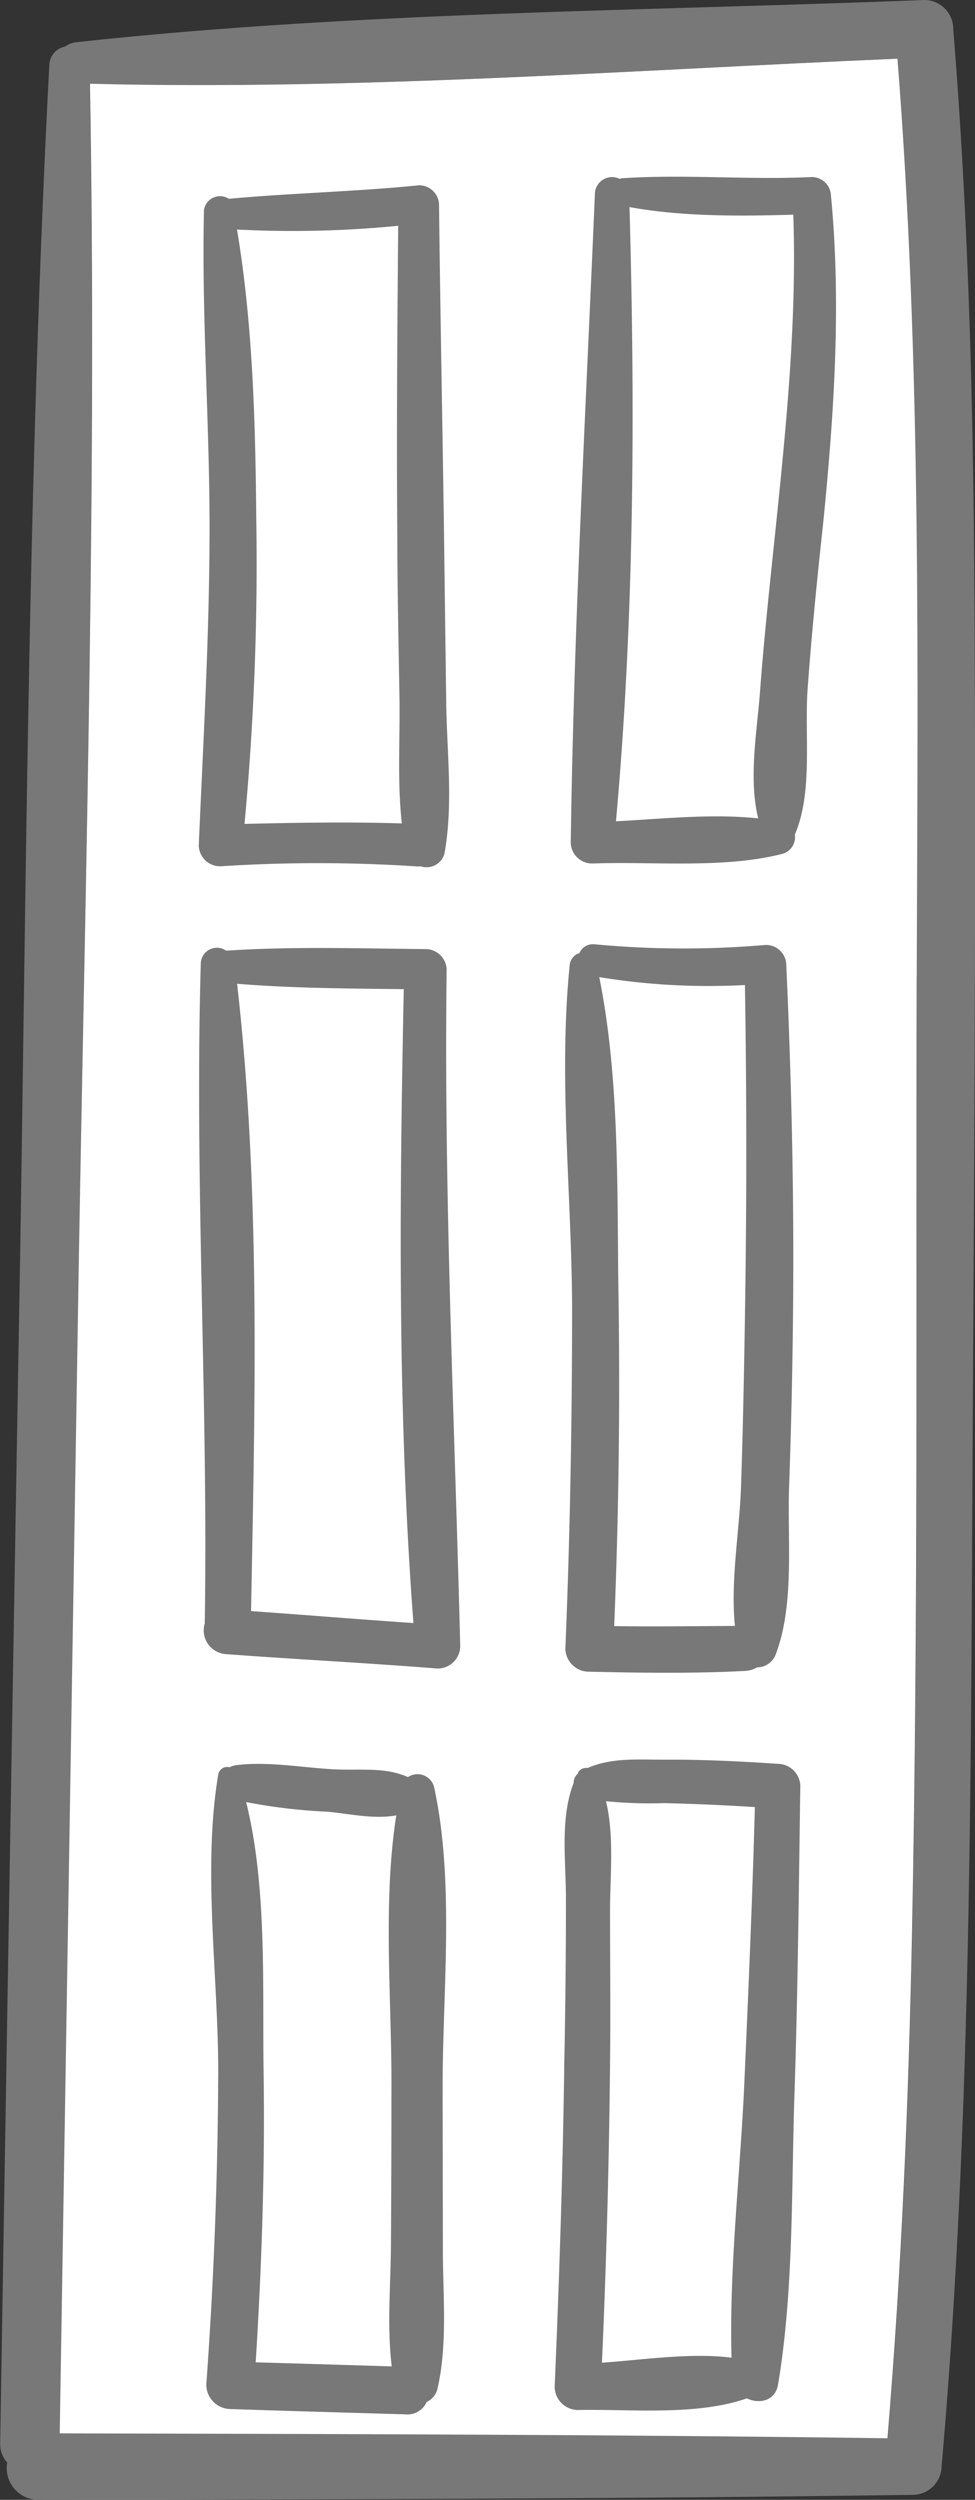
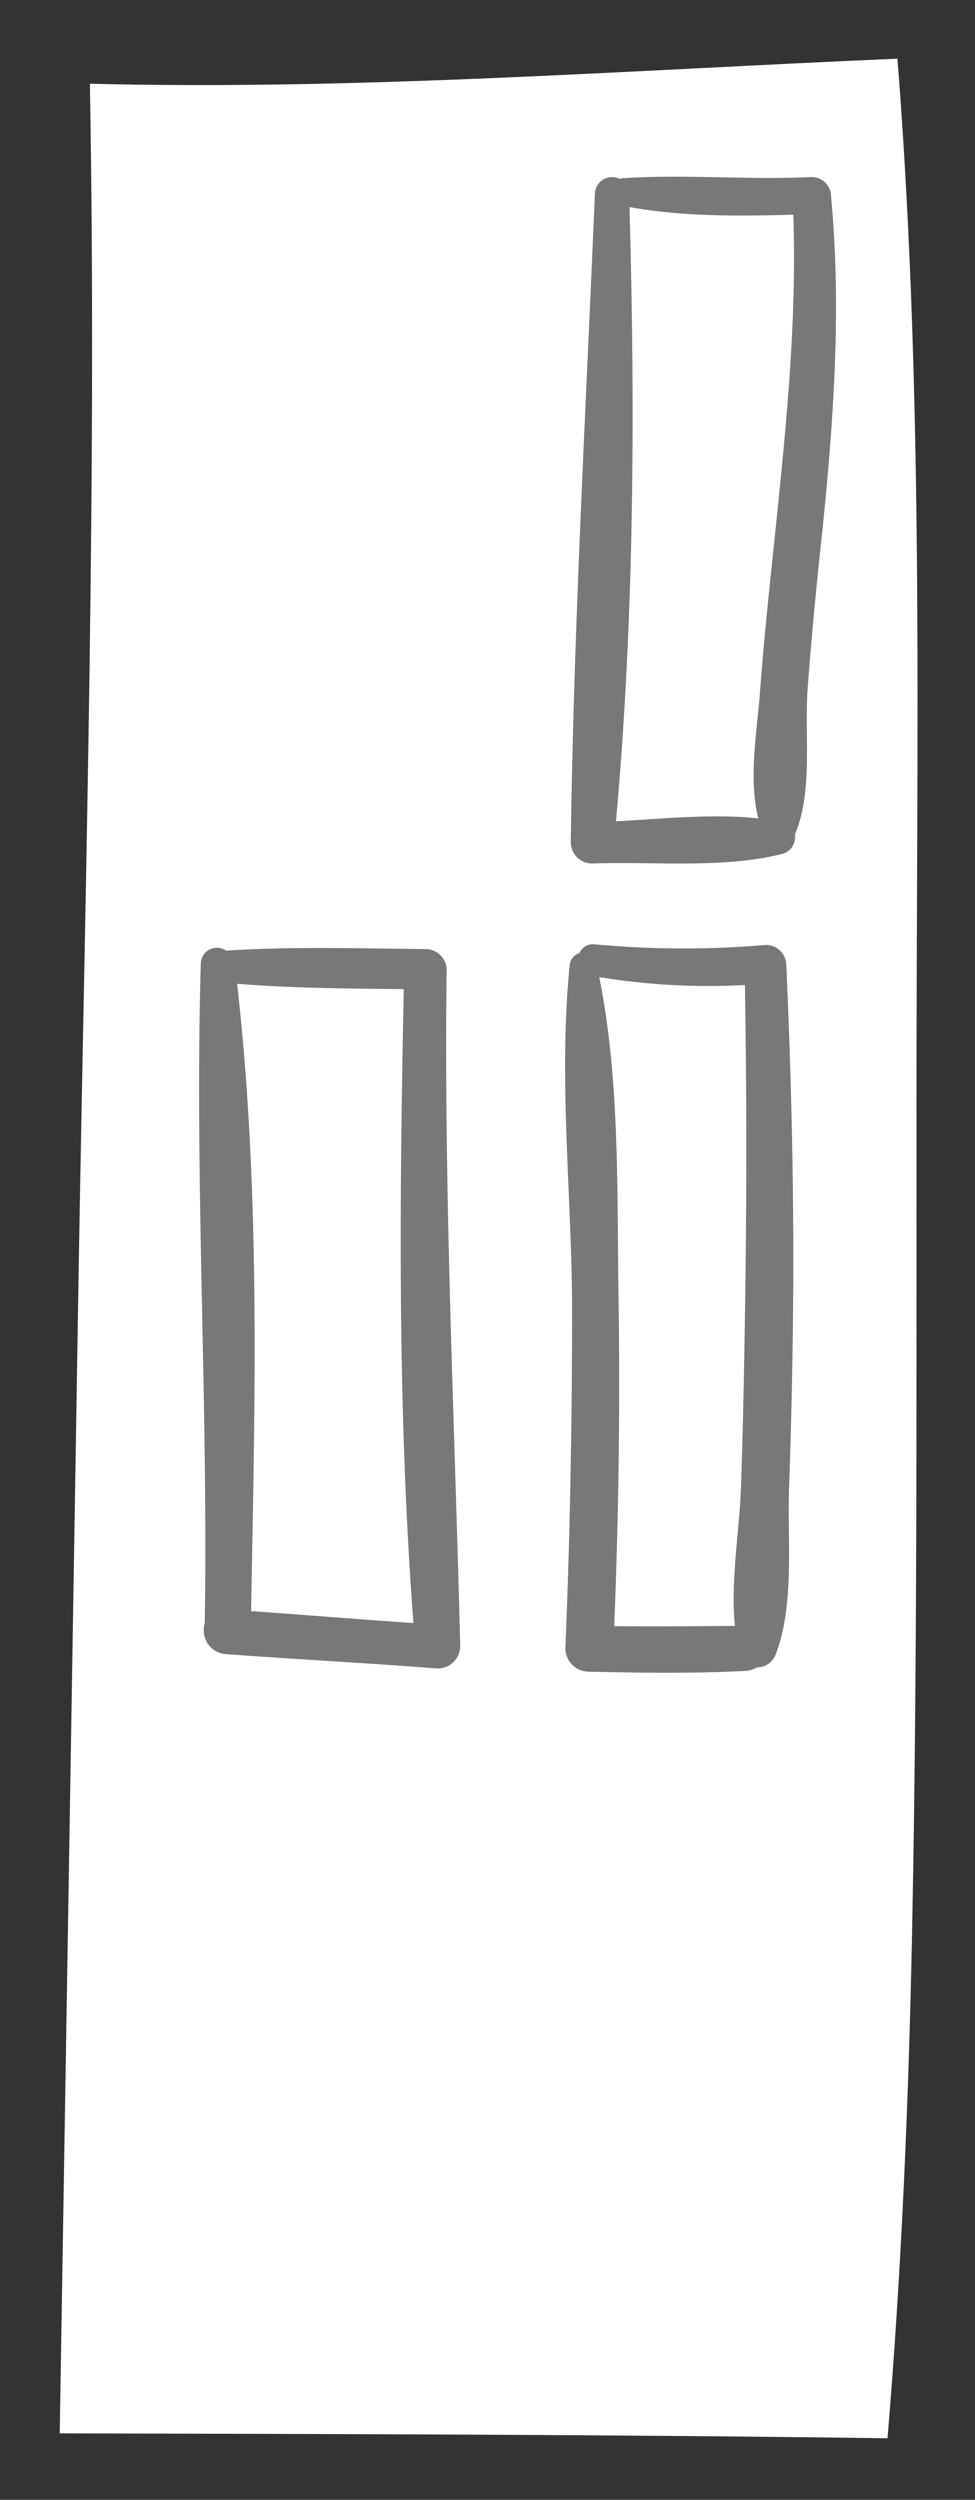
<svg xmlns="http://www.w3.org/2000/svg" viewBox="0 0 101.2 259.42">
  <rect x="0" y="0" width="101.2" height="259.42" fill="#333333" stroke="none" />
  <defs>
    <style>.cls-1,.cls-3{fill:#787878;}.cls-2{fill:#fff;}.cls-3{fill-rule:evenodd;}</style>
  </defs>
  <title>t6</title>
  <g id="Слой_2" data-name="Слой 2">
    <g id="Слой_43" data-name="Слой 43">
-       <path class="cls-1" d="M101.37,59.27c.24,33.13-.05,66.28-.21,99.41-.16,32.54-.34,65.11-3.18,97.55a3,3,0,0,1-2.92,2.92c-30.26.43-60.51.46-90.77.52A3.29,3.29,0,0,1,1,255.8a2.81,2.81,0,0,1-.73-2Q1.28,191.9,2.35,130C3,89,3.22,48,5.37,7A2,2,0,0,1,7,5.09a2.35,2.35,0,0,1,1.19-.46c29.1-3.17,58.76-3.22,88-4.38a3,3,0,0,1,3,3C100.7,21.88,101.23,40.57,101.37,59.27Zm-6,42.33c.09-31.76.49-63.57-2-95.26-27.84,1.19-56,3.3-83.82,2.6C10.3,49.28,9.15,89.69,8.47,130q-1,61.38-2,122.75c28.64.07,57.28.12,85.92.51,1.46-17.5,2.2-35.05,2.55-52.61C95.59,167.66,95.31,134.62,95.41,101.6Z" transform="translate(-0.25 -0.25)" />
      <path class="cls-2" d="M93.4,6.34c2.5,31.69,2.1,63.5,2,95.26-.1,33,.18,66.06-.48,99.07-.35,17.56-1.09,35.11-2.55,52.61-28.64-.39-57.28-.44-85.92-.51q1-61.36,2-122.75C9.15,89.69,10.3,49.28,9.58,8.94,37.43,9.64,65.56,7.53,93.4,6.34Z" transform="translate(-0.25 -0.25)" />
-       <path class="cls-3" d="M81,183.29c-3.94-.26-7.89-.46-11.83-.43-2.79,0-5.44-.22-7.92.86a1,1,0,0,0-1,.47l0,.09a1.32,1.32,0,0,0-.46,1c-1.46,3.76-.77,8.28-.8,12.25q0,8.42-.17,16.81c-.15,11.21-.52,22.41-1,33.61a2.44,2.44,0,0,0,2.41,2.4c5.42-.12,12.26.63,17.54-1.21,1.27.61,2.95.29,3.24-1.44,1.65-9.86,1.37-20.39,1.71-30.37.35-10.58.44-21.16.6-31.74A2.36,2.36,0,0,0,81,183.29ZM62.73,245.44q.69-15.54.84-31.09c.06-5.27,0-10.54,0-15.82,0-3.54.45-7.75-.42-11.36a45.65,45.65,0,0,0,6,.2c3.16.07,6.3.21,9.45.41-.25,9.52-.67,19-1.09,28.56s-1.59,19.15-1.33,28.58C72,244.38,67.08,245.13,62.73,245.44Z" transform="translate(-0.25 -0.25)" />
-       <path class="cls-3" d="M46.19,216.86c0-10,1.26-21.36-.89-31.19a1.78,1.78,0,0,0-2.71-1c-2.34-1.08-5.08-.67-7.66-.81-3.32-.17-6.87-.85-10.16-.43a1.87,1.87,0,0,0-.69.22.94.94,0,0,0-1.18.75c-1.64,9.89,0,20.8,0,30.82q-.06,16.29-1.24,32.52a2.55,2.55,0,0,0,2.52,2.51c6.06.2,12.12.37,18.18.55a2.18,2.18,0,0,0,2.18-1.29,2,2,0,0,0,1.12-1.38c1.07-4.66.55-9.7.56-14.47Zm-18.58-1.6c-.13-8.89.38-19.16-1.81-28a57.56,57.56,0,0,0,8.45,1c2.38.23,4.83.8,7.13.38-1.42,9.1-.46,19.21-.5,28.27q0,7.92-.05,15.85c0,4.27-.44,8.78.08,13.06-4.7-.14-9.41-.29-14.12-.42C27.42,235.33,27.76,225.3,27.61,215.26Z" transform="translate(-0.25 -0.25)" />
      <path class="cls-3" d="M82.56,136.85c.13-12.19-.15-24.37-.7-36.54a2.11,2.11,0,0,0-2.15-2,98.57,98.57,0,0,1-17.77-.07,1.52,1.52,0,0,0-1.55.92,1.44,1.44,0,0,0-1,1.16c-1.19,11.64.19,23.82.24,35.52,0,11.85-.21,23.7-.7,35.54a2.45,2.45,0,0,0,2.47,2.35c5.4.12,10.81.2,16.21-.08a2.62,2.62,0,0,0,1.21-.37A2.06,2.06,0,0,0,80.74,172c2-5.16,1.23-11.85,1.41-17.33Q82.47,145.75,82.56,136.85ZM64,169q.7-17.07.45-34.16c-.17-10.82.16-22.47-2-33.19a70.22,70.22,0,0,0,15.12.82q.28,17.19,0,34.37c-.09,5.93-.21,11.86-.41,17.79-.16,4.51-1.1,9.69-.63,14.35C72.39,169,68.2,169.06,64,169Z" transform="translate(-0.25 -0.25)" />
      <path class="cls-3" d="M46.61,100.84a2.2,2.2,0,0,0-2.21-2.1c-6.84-.06-13.75-.29-20.58.16l-.11,0a1.67,1.67,0,0,0-2.62,1.34c-.65,22.62.76,45.33.42,68a3.15,3.15,0,0,0,0,.46,2.47,2.47,0,0,0,2.23,3.21c7.29.54,14.6.91,21.89,1.49a2.34,2.34,0,0,0,2.39-2.27C47.44,147.68,46.31,124.3,46.61,100.84Zm-4.45,2.06c-.45,21.89-.65,43.93,1,65.78-5.62-.38-11.23-.84-16.85-1.24.4-21.55,1-43.63-1.45-65.1C30.57,102.81,36.38,102.83,42.16,102.9Z" transform="translate(-0.25 -0.25)" />
      <path class="cls-3" d="M86.5,20.53a2,2,0,0,0-2-1.91c-6.56.32-13.18-.31-19.71.13a2,2,0,0,0-.23.06A1.78,1.78,0,0,0,62,20.29c-.94,22.44-2.2,45-2.51,67.43a2.22,2.22,0,0,0,2.26,2.14c6.34-.23,13.56.56,19.71-1a1.79,1.79,0,0,0,1.29-2c1.89-4.38,1-10.32,1.32-15,.42-5.81,1-11.61,1.63-17.4C86.83,43.09,87.58,31.86,86.5,20.53Zm-22.32,65c1.91-21.1,2-42.63,1.41-63.79,5.49,1,11.36.95,17,.79.37,11-.73,21.92-1.86,32.82-.57,5.49-1.17,11-1.58,16.49-.3,4.19-1.24,9.13-.2,13.34C74.15,84.66,69,85.23,64.18,85.48Z" transform="translate(-0.25 -0.25)" />
-       <path class="cls-3" d="M46.57,73.42q-.12-8.81-.23-17.62c-.16-11.44-.39-22.88-.52-34.32a2.06,2.06,0,0,0-2.1-2c-6.56.66-13.16.8-19.72,1.4a1.68,1.68,0,0,0-2.58,1.19C21.17,33,22,44,22,55S21.35,77,20.88,88a2.22,2.22,0,0,0,2.26,2.15,156.5,156.5,0,0,1,20.2,0,2.66,2.66,0,0,0,.57,0,1.93,1.93,0,0,0,2.47-1.3C47.3,83.79,46.65,78.47,46.57,73.42ZM25.63,85.75a291.38,291.38,0,0,0,1.22-31.68c-.09-9.94-.35-20.16-2-30a111.32,111.32,0,0,0,16.73-.39c-.09,10.72-.18,21.43-.09,32.15,0,5.56.13,11.13.22,16.69.08,4.29-.24,8.85.25,13.18C36.53,85.53,31.09,85.62,25.63,85.75Z" transform="translate(-0.25 -0.25)" />
    </g>
  </g>
</svg>